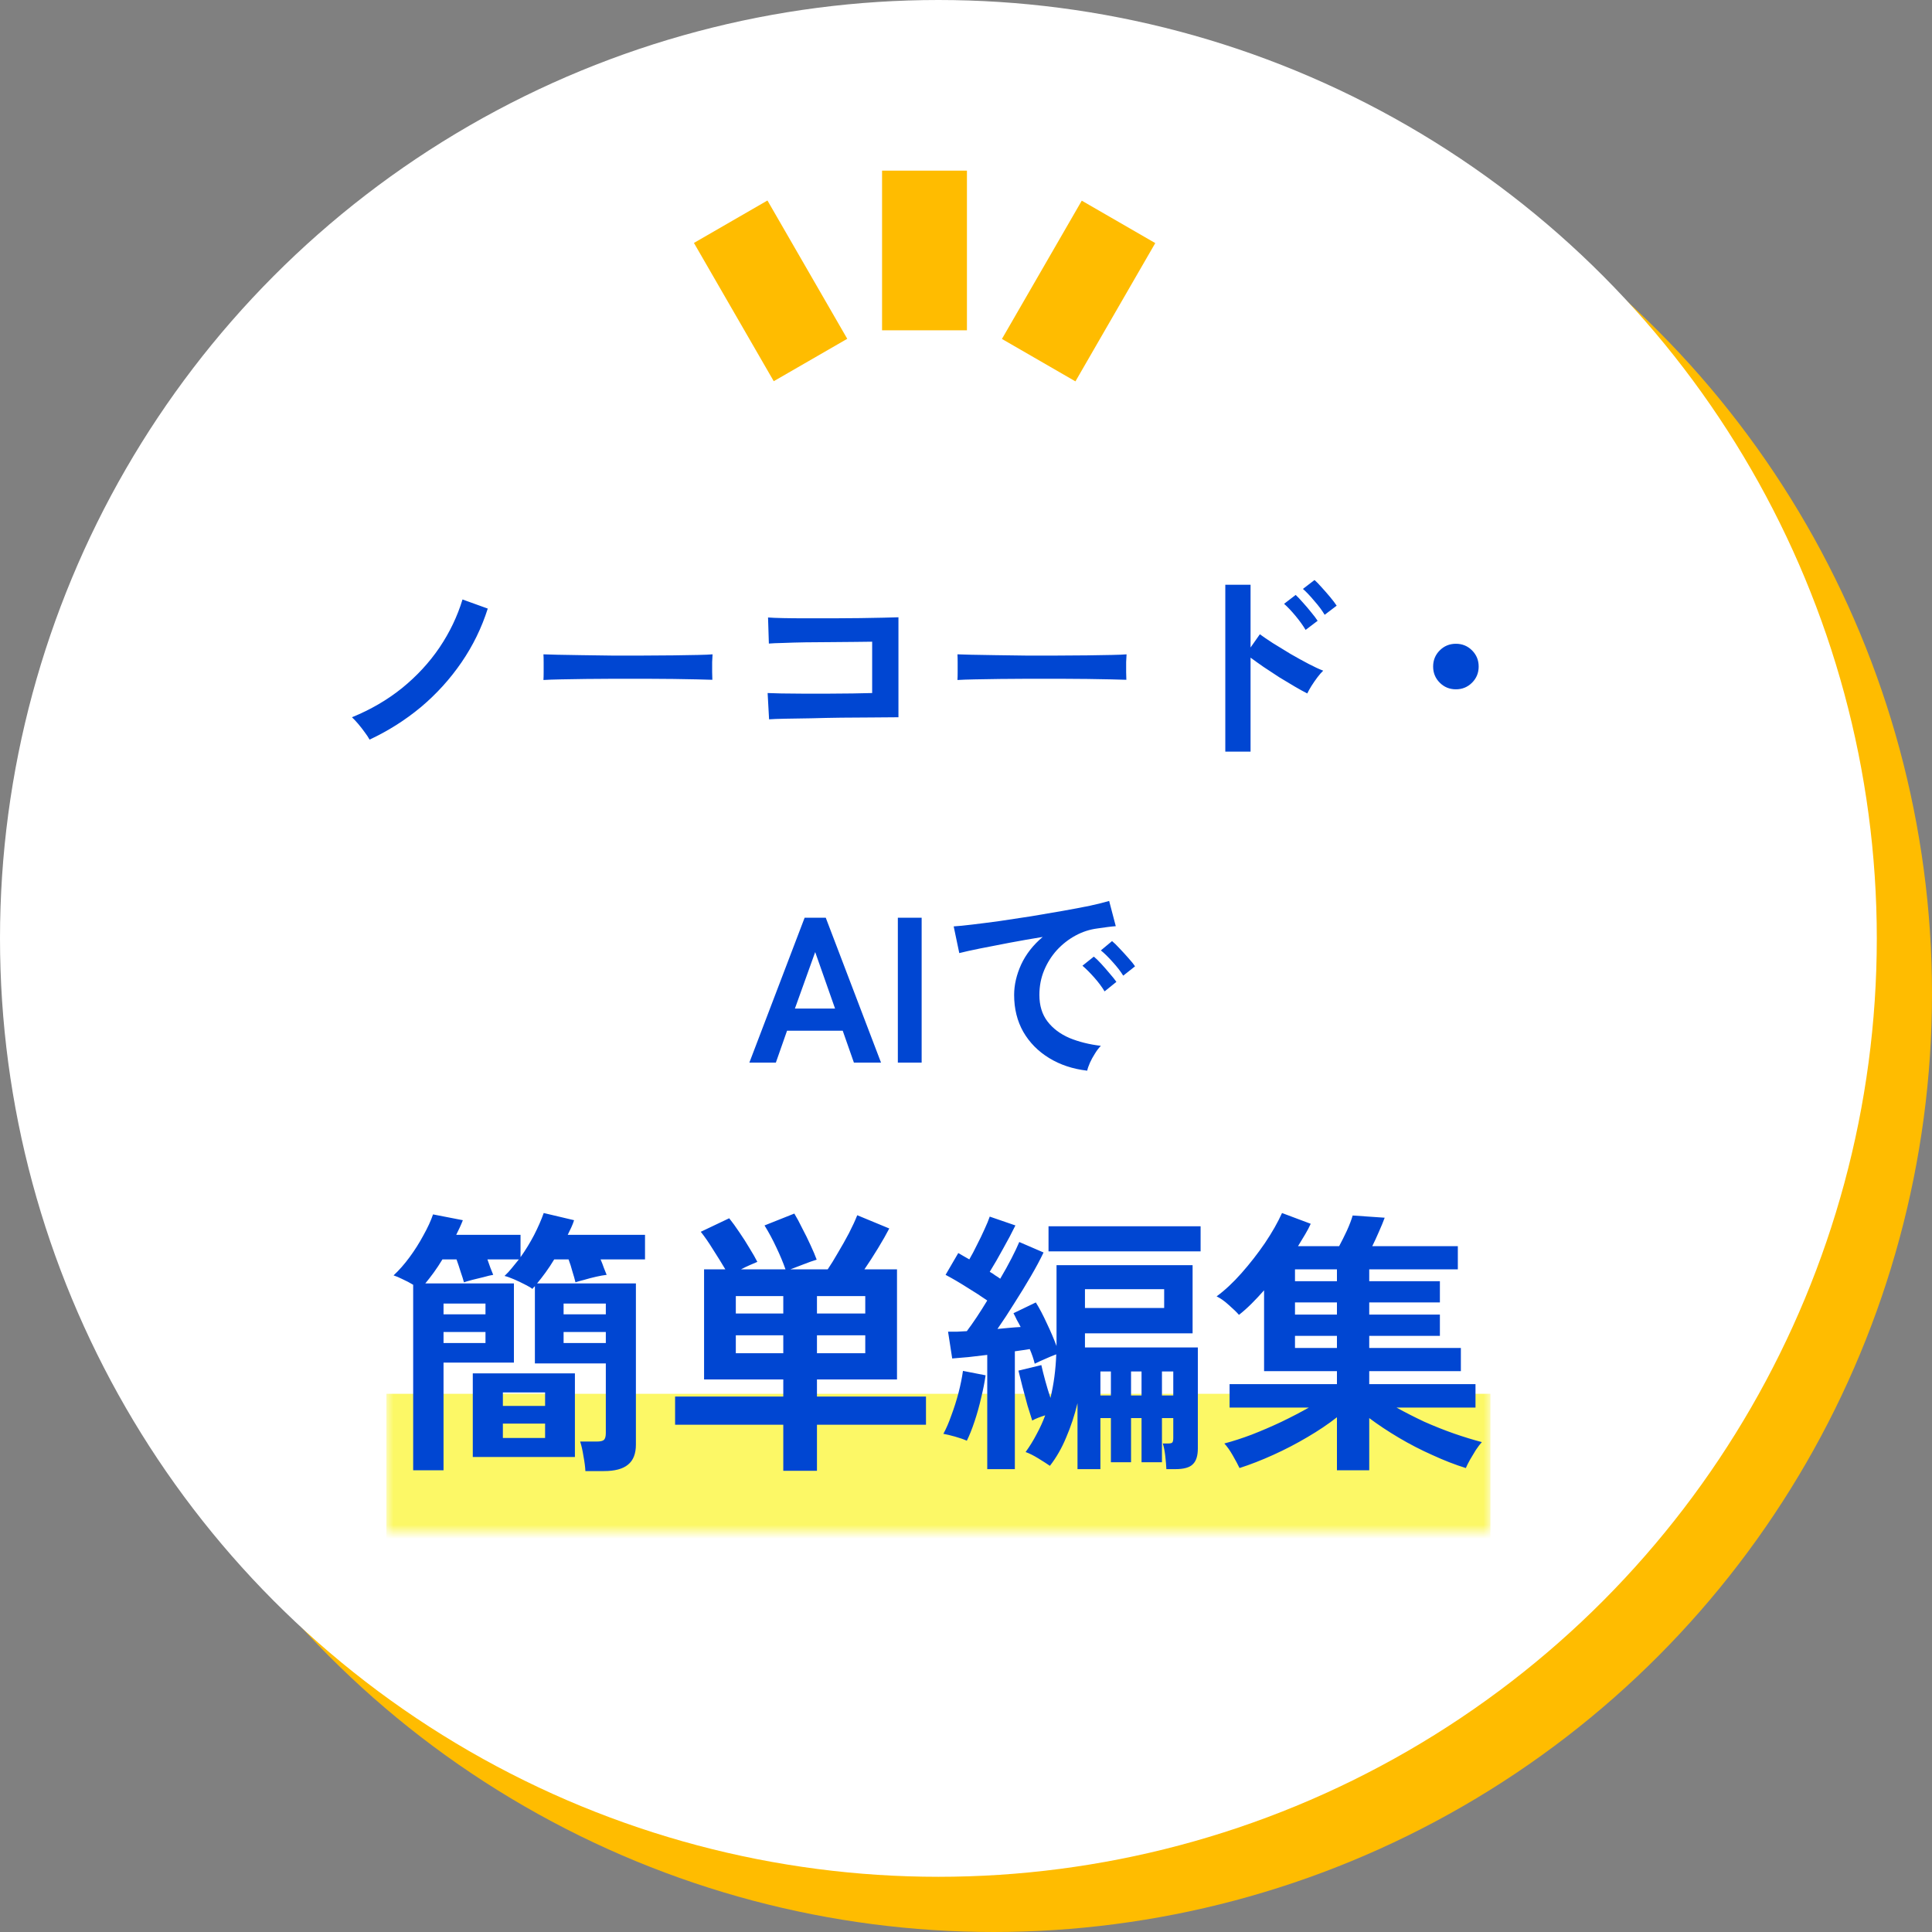
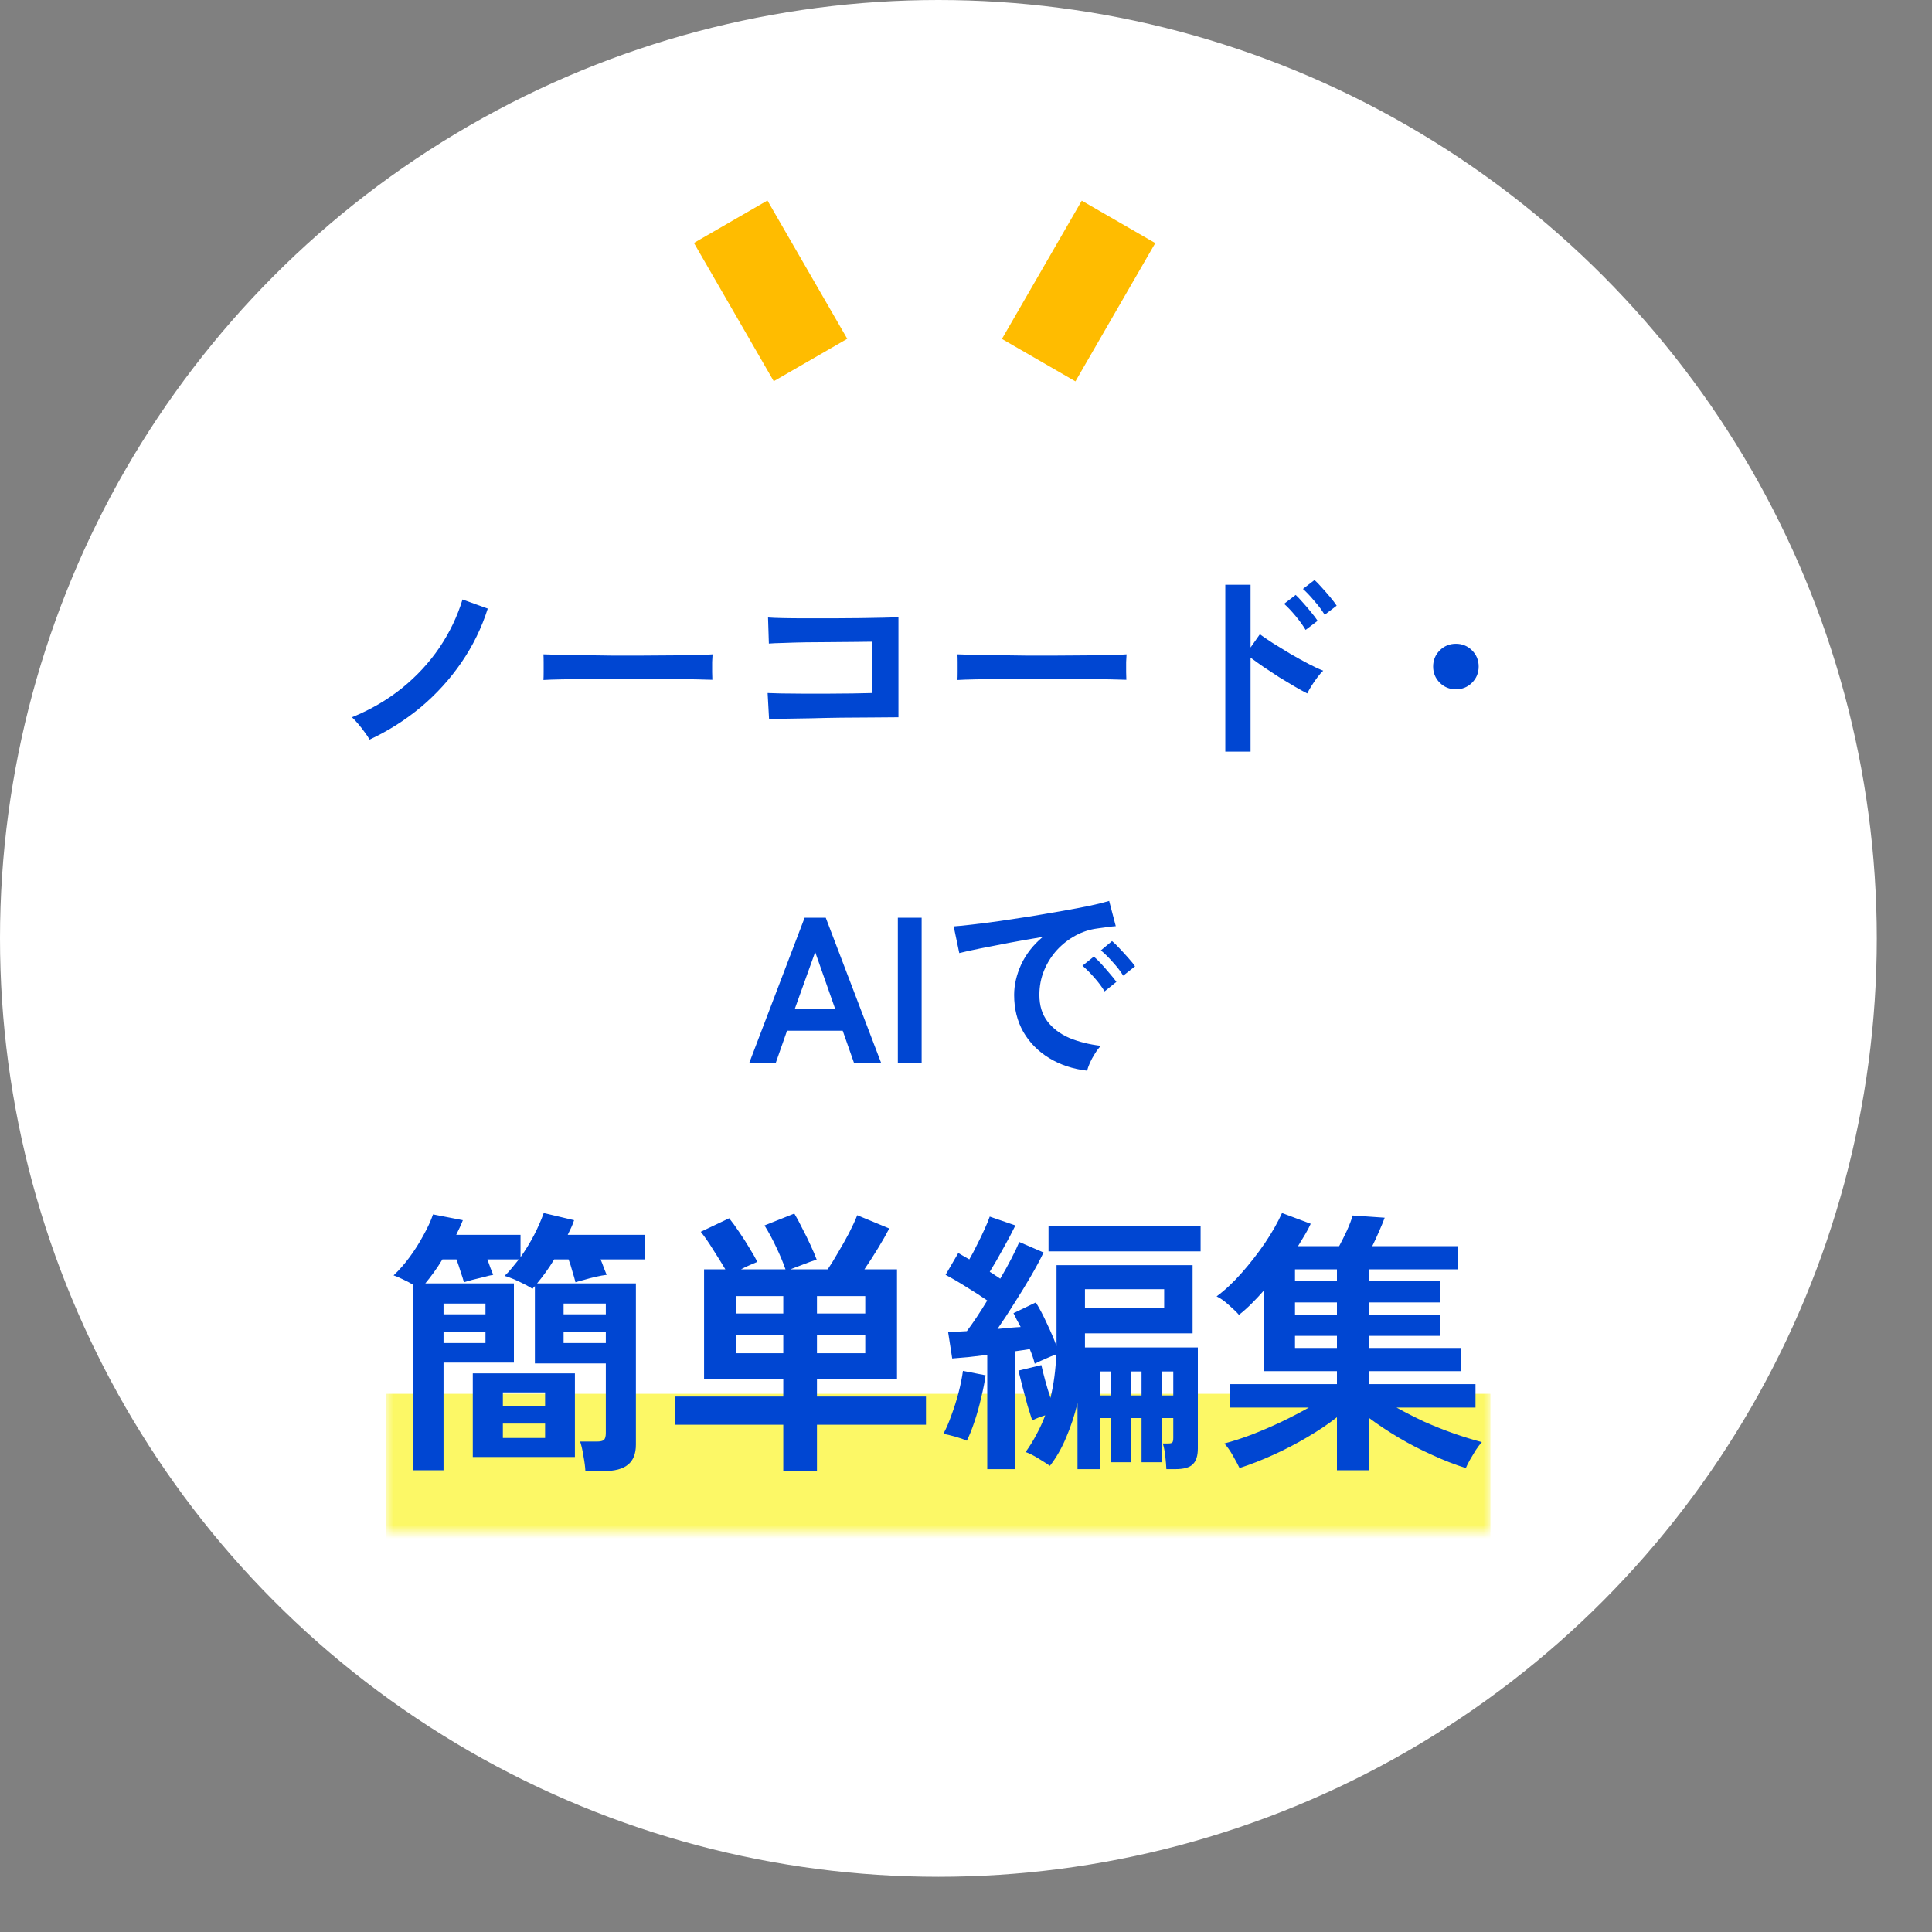
<svg xmlns="http://www.w3.org/2000/svg" width="140" height="140" viewBox="0 0 140 140" fill="none">
  <rect x="0" y="0" width="140" height="140" fill="#808080" stroke="none" />
-   <circle cx="72" cy="72" r="68" fill="#FFBC00" />
  <circle cx="68" cy="68" r="68" fill="white" />
  <g clip-path="url(#clip0_7319_82340)">
    <path d="M55.612 14.529L50.285 17.604L56.069 27.624L61.395 24.55L55.612 14.529Z" fill="#FFBC00" />
-     <path d="M70.068 12.365H63.918V23.935H70.068V12.365Z" fill="#FFBC00" />
+     <path d="M70.068 12.365H63.918H70.068V12.365Z" fill="#FFBC00" />
    <path d="M78.389 14.541L72.604 24.561L77.93 27.636L83.715 17.616L78.389 14.541Z" fill="#FFBC00" />
  </g>
  <mask id="path-6-inside-1_7319_82340" fill="white">
    <path d="M28 82H108V111H28V82Z" />
  </mask>
  <path d="M108 101H28V121H108V101Z" fill="#FCF866" mask="url(#path-6-inside-1_7319_82340)" />
  <path d="M42.42 106.6C42.407 106.307 42.36 105.947 42.28 105.52C42.213 105.093 42.133 104.74 42.04 104.46H43.24C43.507 104.46 43.68 104.42 43.76 104.34C43.853 104.26 43.9 104.093 43.9 103.84V98.8H38.76V93.2C38.733 93.227 38.7 93.26 38.66 93.3C38.633 93.34 38.607 93.373 38.58 93.4C38.487 93.32 38.307 93.213 38.04 93.08C37.787 92.947 37.52 92.82 37.24 92.7C36.96 92.58 36.733 92.5 36.56 92.46C36.747 92.287 36.92 92.1 37.08 91.9C37.253 91.687 37.427 91.473 37.6 91.26H35.32C35.4 91.473 35.473 91.68 35.54 91.88C35.62 92.067 35.687 92.233 35.74 92.38C35.567 92.407 35.34 92.46 35.06 92.54C34.78 92.607 34.507 92.673 34.24 92.74C33.987 92.807 33.78 92.867 33.62 92.92C33.567 92.72 33.487 92.467 33.38 92.16C33.287 91.853 33.187 91.553 33.08 91.26H32.06C31.86 91.593 31.653 91.907 31.44 92.2C31.227 92.493 31.02 92.76 30.82 93H37.24V98.74H32.14V106.54H29.94V93.1C29.7 92.953 29.447 92.82 29.18 92.7C28.913 92.567 28.693 92.473 28.52 92.42C28.92 92.047 29.307 91.607 29.68 91.1C30.053 90.593 30.387 90.067 30.68 89.52C30.987 88.973 31.22 88.467 31.38 88L33.54 88.42C33.473 88.593 33.4 88.767 33.32 88.94C33.24 89.113 33.153 89.293 33.06 89.48H37.72V91.1C38.08 90.593 38.407 90.06 38.7 89.5C38.993 88.927 39.227 88.393 39.4 87.9L41.6 88.42C41.547 88.593 41.48 88.767 41.4 88.94C41.32 89.113 41.233 89.293 41.14 89.48H46.74V91.26H43.52C43.613 91.473 43.693 91.68 43.76 91.88C43.84 92.067 43.907 92.233 43.96 92.38C43.733 92.407 43.473 92.453 43.18 92.52C42.887 92.587 42.607 92.66 42.34 92.74C42.073 92.807 41.86 92.867 41.7 92.92C41.647 92.693 41.573 92.433 41.48 92.14C41.4 91.833 41.307 91.54 41.2 91.26H40.16C39.96 91.593 39.753 91.907 39.54 92.2C39.327 92.493 39.12 92.76 38.92 93H46.08V104.68C46.08 105.347 45.887 105.833 45.5 106.14C45.127 106.447 44.547 106.6 43.76 106.6H42.42ZM34.26 105.58V99.52H41.66V105.58H34.26ZM36.44 104.2H39.5V103.16H36.44V104.2ZM36.44 101.88H39.5V100.9H36.44V101.88ZM40.84 97.32H43.9V96.52H40.84V97.32ZM32.14 97.32H35.18V96.52H32.14V97.32ZM40.84 95.24H43.9V94.46H40.84V95.24ZM32.14 95.24H35.18V94.46H32.14V95.24ZM56.76 106.58V103.24H48.92V101.2H56.76V99.96H51.02V91.98H52.56C52.307 91.553 52.013 91.08 51.68 90.56C51.36 90.04 51.06 89.607 50.78 89.26L52.84 88.28C53.067 88.56 53.313 88.9 53.58 89.3C53.847 89.687 54.093 90.073 54.32 90.46C54.56 90.847 54.747 91.173 54.88 91.44C54.72 91.507 54.533 91.587 54.32 91.68C54.107 91.773 53.9 91.873 53.7 91.98H56.92C56.747 91.487 56.527 90.96 56.26 90.4C55.993 89.827 55.707 89.293 55.4 88.8L57.56 87.94C57.747 88.247 57.94 88.607 58.14 89.02C58.353 89.42 58.553 89.827 58.74 90.24C58.927 90.64 59.073 90.987 59.18 91.28C58.913 91.36 58.593 91.473 58.22 91.62C57.86 91.753 57.547 91.873 57.28 91.98H59.98C60.207 91.647 60.453 91.247 60.72 90.78C61 90.313 61.267 89.84 61.52 89.36C61.773 88.867 61.973 88.433 62.12 88.06L64.44 89.02C64.227 89.433 63.953 89.913 63.62 90.46C63.287 91.007 62.96 91.513 62.64 91.98H65V99.96H59.2V101.2H67.1V103.24H59.2V106.58H56.76ZM59.2 98.06H62.7V96.76H59.2V98.06ZM53.32 98.06H56.76V96.76H53.32V98.06ZM59.2 95.18H62.7V93.92H59.2V95.18ZM53.32 95.18H56.76V93.92H53.32V95.18ZM71.54 106.46V98.18C71.073 98.233 70.62 98.287 70.18 98.34C69.74 98.38 69.347 98.413 69 98.44L68.7 96.5C68.9 96.5 69.113 96.5 69.34 96.5C69.567 96.487 69.807 96.473 70.06 96.46C70.513 95.86 71.007 95.12 71.54 94.24C71.1 93.933 70.607 93.613 70.06 93.28C69.513 92.933 69 92.633 68.52 92.38L69.44 90.8C69.56 90.867 69.687 90.94 69.82 91.02C69.967 91.1 70.107 91.18 70.24 91.26C70.427 90.94 70.613 90.587 70.8 90.2C71 89.813 71.18 89.44 71.34 89.08C71.513 88.707 71.64 88.4 71.72 88.16L73.58 88.8C73.327 89.32 73.027 89.887 72.68 90.5C72.347 91.113 72.027 91.667 71.72 92.16C71.867 92.24 72 92.327 72.12 92.42C72.253 92.5 72.373 92.58 72.48 92.66C72.787 92.14 73.06 91.647 73.3 91.18C73.54 90.713 73.727 90.32 73.86 90L75.62 90.76C75.38 91.267 75.073 91.84 74.7 92.48C74.327 93.12 73.927 93.773 73.5 94.44C73.087 95.107 72.68 95.727 72.28 96.3C72.573 96.273 72.86 96.247 73.14 96.22C73.433 96.193 73.707 96.173 73.96 96.16C73.867 95.973 73.773 95.8 73.68 95.64C73.6 95.467 73.52 95.307 73.44 95.16L75.06 94.38C75.327 94.807 75.593 95.313 75.86 95.9C76.14 96.487 76.373 97.033 76.56 97.54V91.68H86.42V96.62H78.62V97.64H86.8V104.96C86.8 105.493 86.68 105.873 86.44 106.1C86.213 106.34 85.787 106.46 85.16 106.46H84.52C84.507 106.18 84.48 105.86 84.44 105.5C84.4 105.153 84.34 104.853 84.26 104.6H84.64C84.787 104.6 84.887 104.58 84.94 104.54C84.993 104.487 85.02 104.373 85.02 104.2V102.76H84.2V105.96H82.72V102.76H81.96V105.96H80.5V102.76H79.74V106.46H78.08V101.68C77.867 102.56 77.593 103.387 77.26 104.16C76.94 104.933 76.547 105.62 76.08 106.22C75.867 106.073 75.587 105.893 75.24 105.68C74.893 105.467 74.587 105.313 74.32 105.22C74.627 104.793 74.893 104.36 75.12 103.92C75.36 103.48 75.567 103.027 75.74 102.56C75.567 102.613 75.393 102.673 75.22 102.74C75.047 102.807 74.907 102.873 74.8 102.94C74.707 102.66 74.593 102.3 74.46 101.86C74.34 101.42 74.22 100.973 74.1 100.52C73.98 100.053 73.88 99.653 73.8 99.32L75.46 98.92C75.527 99.227 75.62 99.6 75.74 100.04C75.86 100.48 75.987 100.9 76.12 101.3C76.36 100.313 76.5 99.26 76.54 98.14C76.287 98.233 76.013 98.347 75.72 98.48C75.44 98.6 75.193 98.713 74.98 98.82C74.9 98.487 74.78 98.133 74.62 97.76C74.46 97.787 74.287 97.813 74.1 97.84C73.913 97.867 73.727 97.893 73.54 97.92V106.46H71.54ZM75.98 90.68V88.86H87V90.68H75.98ZM70.06 104.4C69.82 104.293 69.533 104.193 69.2 104.1C68.867 104.007 68.587 103.94 68.36 103.9C68.56 103.54 68.753 103.093 68.94 102.56C69.14 102.027 69.313 101.48 69.46 100.92C69.607 100.347 69.713 99.82 69.78 99.34L71.42 99.66C71.353 100.14 71.247 100.68 71.1 101.28C70.967 101.867 70.807 102.44 70.62 103C70.433 103.56 70.247 104.027 70.06 104.4ZM78.62 94.78H84.36V93.42H78.62V94.78ZM84.2 101.12H85.02V99.38H84.2V101.12ZM79.74 101.12H80.5V99.38H79.74V101.12ZM81.96 101.12H82.72V99.38H81.96V101.12ZM96.88 106.54V102.7C96.253 103.193 95.54 103.673 94.74 104.14C93.953 104.607 93.133 105.033 92.28 105.42C91.427 105.807 90.607 106.127 89.82 106.38C89.713 106.153 89.553 105.853 89.34 105.48C89.127 105.107 88.92 104.813 88.72 104.6C89.333 104.44 89.993 104.227 90.7 103.96C91.42 103.68 92.133 103.373 92.84 103.04C93.56 102.693 94.227 102.347 94.84 102H89.1V100.3H96.88V99.36H91.6V93.5C91.307 93.833 91.007 94.153 90.7 94.46C90.393 94.767 90.087 95.04 89.78 95.28C89.62 95.093 89.38 94.86 89.06 94.58C88.74 94.287 88.44 94.073 88.16 93.94C88.76 93.5 89.36 92.94 89.96 92.26C90.573 91.567 91.14 90.84 91.66 90.08C92.18 89.307 92.593 88.58 92.9 87.9L94.98 88.68C94.873 88.92 94.74 89.173 94.58 89.44C94.42 89.707 94.247 89.993 94.06 90.3H97.04C97.227 89.953 97.413 89.58 97.6 89.18C97.787 88.767 97.927 88.4 98.02 88.08L100.34 88.24C100.233 88.533 100.093 88.873 99.92 89.26C99.76 89.633 99.6 89.98 99.44 90.3H105.64V91.98H99.22V92.84H104.34V94.38H99.22V95.26H104.34V96.8H99.22V97.68H105.86V99.36H99.22V100.3H106.92V102H101.2C101.827 102.347 102.493 102.687 103.2 103.02C103.92 103.34 104.64 103.627 105.36 103.88C106.093 104.133 106.767 104.34 107.38 104.5C107.247 104.647 107.1 104.84 106.94 105.08C106.793 105.32 106.653 105.553 106.52 105.78C106.387 106.02 106.287 106.22 106.22 106.38C105.447 106.14 104.64 105.827 103.8 105.44C102.96 105.067 102.147 104.647 101.36 104.18C100.573 103.713 99.86 103.24 99.22 102.76V106.54H96.88ZM93.84 97.68H96.88V96.8H93.84V97.68ZM93.84 95.26H96.88V94.38H93.84V95.26ZM93.84 92.84H96.88V91.98H93.84V92.84Z" fill="#0046D2" />
  <path d="M26.78 53.595C26.7 53.445 26.585 53.27 26.435 53.07C26.285 52.86 26.125 52.655 25.955 52.455C25.785 52.255 25.635 52.095 25.505 51.975C26.855 51.425 28.065 50.72 29.135 49.86C30.205 48.99 31.11 48.01 31.85 46.92C32.59 45.82 33.145 44.66 33.515 43.44L35.345 44.1C34.905 45.49 34.27 46.79 33.44 48C32.61 49.21 31.63 50.29 30.5 51.24C29.37 52.18 28.13 52.965 26.78 53.595ZM39.38 49.275C39.39 49.135 39.395 48.945 39.395 48.705C39.395 48.465 39.395 48.225 39.395 47.985C39.395 47.745 39.39 47.555 39.38 47.415C39.57 47.425 39.905 47.435 40.385 47.445C40.875 47.455 41.455 47.465 42.125 47.475C42.805 47.485 43.53 47.495 44.3 47.505C45.07 47.505 45.84 47.505 46.61 47.505C47.38 47.505 48.105 47.5 48.785 47.49C49.475 47.48 50.07 47.47 50.57 47.46C51.07 47.45 51.425 47.435 51.635 47.415C51.625 47.545 51.615 47.73 51.605 47.97C51.605 48.21 51.605 48.455 51.605 48.705C51.615 48.945 51.62 49.13 51.62 49.26C51.37 49.25 51 49.24 50.51 49.23C50.03 49.22 49.465 49.21 48.815 49.2C48.175 49.19 47.49 49.185 46.76 49.185C46.04 49.185 45.31 49.185 44.57 49.185C43.83 49.185 43.125 49.19 42.455 49.2C41.785 49.21 41.18 49.22 40.64 49.23C40.11 49.24 39.69 49.255 39.38 49.275ZM55.73 52.125L55.625 50.22C55.835 50.23 56.165 50.24 56.615 50.25C57.075 50.25 57.6 50.255 58.19 50.265C58.78 50.265 59.385 50.265 60.005 50.265C60.635 50.255 61.23 50.25 61.79 50.25C62.35 50.24 62.82 50.23 63.2 50.22V46.5C62.89 46.5 62.47 46.505 61.94 46.515C61.42 46.515 60.85 46.52 60.23 46.53C59.61 46.53 58.995 46.535 58.385 46.545C57.785 46.555 57.245 46.57 56.765 46.59C56.295 46.6 55.945 46.615 55.715 46.635L55.655 44.745C55.895 44.765 56.26 44.78 56.75 44.79C57.24 44.8 57.8 44.805 58.43 44.805C59.06 44.805 59.71 44.805 60.38 44.805C61.06 44.795 61.715 44.79 62.345 44.79C62.975 44.78 63.53 44.77 64.01 44.76C64.5 44.75 64.865 44.74 65.105 44.73V51.975C64.545 51.975 63.905 51.98 63.185 51.99C62.475 51.99 61.735 51.995 60.965 52.005C60.205 52.015 59.475 52.03 58.775 52.05C58.075 52.06 57.455 52.07 56.915 52.08C56.385 52.09 55.99 52.105 55.73 52.125ZM69.38 49.275C69.39 49.135 69.395 48.945 69.395 48.705C69.395 48.465 69.395 48.225 69.395 47.985C69.395 47.745 69.39 47.555 69.38 47.415C69.57 47.425 69.905 47.435 70.385 47.445C70.875 47.455 71.455 47.465 72.125 47.475C72.805 47.485 73.53 47.495 74.3 47.505C75.07 47.505 75.84 47.505 76.61 47.505C77.38 47.505 78.105 47.5 78.785 47.49C79.475 47.48 80.07 47.47 80.57 47.46C81.07 47.45 81.425 47.435 81.635 47.415C81.625 47.545 81.615 47.73 81.605 47.97C81.605 48.21 81.605 48.455 81.605 48.705C81.615 48.945 81.62 49.13 81.62 49.26C81.37 49.25 81 49.24 80.51 49.23C80.03 49.22 79.465 49.21 78.815 49.2C78.175 49.19 77.49 49.185 76.76 49.185C76.04 49.185 75.31 49.185 74.57 49.185C73.83 49.185 73.125 49.19 72.455 49.2C71.785 49.21 71.18 49.22 70.64 49.23C70.11 49.24 69.69 49.255 69.38 49.275ZM88.79 54.465V42.375H90.62V46.92L91.295 45.96C91.535 46.14 91.85 46.355 92.24 46.605C92.64 46.855 93.065 47.115 93.515 47.385C93.965 47.645 94.4 47.885 94.82 48.105C95.24 48.325 95.595 48.49 95.885 48.6C95.765 48.71 95.625 48.87 95.465 49.08C95.315 49.28 95.17 49.49 95.03 49.71C94.9 49.92 94.8 50.1 94.73 50.25C94.49 50.13 94.19 49.965 93.83 49.755C93.48 49.545 93.105 49.32 92.705 49.08C92.315 48.83 91.935 48.58 91.565 48.33C91.205 48.08 90.89 47.855 90.62 47.655V54.465H88.79ZM95.99 44.55C95.8 44.23 95.55 43.895 95.24 43.545C94.94 43.185 94.665 42.895 94.415 42.675L95.255 42.03C95.395 42.15 95.57 42.33 95.78 42.57C95.99 42.8 96.195 43.035 96.395 43.275C96.595 43.515 96.75 43.72 96.86 43.89L95.99 44.55ZM94.61 45.645C94.42 45.325 94.175 44.985 93.875 44.625C93.575 44.265 93.3 43.975 93.05 43.755L93.89 43.11C94.03 43.24 94.205 43.425 94.415 43.665C94.625 43.895 94.825 44.13 95.015 44.37C95.215 44.61 95.37 44.815 95.48 44.985L94.61 45.645ZM105.5 49.95C105.04 49.95 104.65 49.79 104.33 49.47C104.01 49.15 103.85 48.76 103.85 48.3C103.85 47.84 104.01 47.45 104.33 47.13C104.65 46.81 105.04 46.65 105.5 46.65C105.96 46.65 106.35 46.81 106.67 47.13C106.99 47.45 107.15 47.84 107.15 48.3C107.15 48.76 106.99 49.15 106.67 49.47C106.35 49.79 105.96 49.95 105.5 49.95Z" fill="#0046D2" />
  <path d="M54.302 77L58.307 66.5H59.837L63.842 77H61.877L61.067 74.69H57.032L56.222 77H54.302ZM57.602 73.085H60.512L59.072 68.99L57.602 73.085ZM65.061 77V66.5H66.786V77H65.061ZM78.783 77.585C77.743 77.465 76.823 77.16 76.023 76.67C75.223 76.18 74.598 75.545 74.148 74.765C73.708 73.985 73.488 73.095 73.488 72.095C73.488 71.375 73.658 70.64 73.998 69.89C74.348 69.14 74.868 68.475 75.558 67.895C74.758 68.025 73.958 68.165 73.158 68.315C72.368 68.465 71.648 68.605 70.998 68.735C70.358 68.865 69.863 68.975 69.513 69.065L69.108 67.13C69.438 67.11 69.893 67.065 70.473 66.995C71.063 66.925 71.723 66.84 72.453 66.74C73.193 66.63 73.953 66.515 74.733 66.395C75.523 66.265 76.283 66.135 77.013 66.005C77.753 65.875 78.413 65.75 78.993 65.63C79.583 65.5 80.043 65.385 80.373 65.285L80.853 67.115C80.693 67.125 80.498 67.145 80.268 67.175C80.048 67.205 79.798 67.24 79.518 67.28C78.968 67.35 78.443 67.52 77.943 67.79C77.443 68.06 76.993 68.41 76.593 68.84C76.203 69.27 75.893 69.76 75.663 70.31C75.433 70.86 75.318 71.455 75.318 72.095C75.318 72.865 75.513 73.505 75.903 74.015C76.293 74.525 76.823 74.925 77.493 75.215C78.173 75.495 78.933 75.685 79.773 75.785C79.623 75.935 79.478 76.125 79.338 76.355C79.198 76.575 79.078 76.795 78.978 77.015C78.878 77.245 78.813 77.435 78.783 77.585ZM81.393 70.7C81.203 70.39 80.948 70.06 80.628 69.71C80.318 69.36 80.033 69.08 79.773 68.87L80.583 68.195C80.733 68.315 80.913 68.49 81.123 68.72C81.343 68.95 81.558 69.185 81.768 69.425C81.978 69.655 82.138 69.855 82.248 70.025L81.393 70.7ZM80.043 71.84C79.853 71.52 79.603 71.185 79.293 70.835C78.983 70.485 78.698 70.2 78.438 69.98L79.263 69.32C79.413 69.44 79.593 69.615 79.803 69.845C80.013 70.075 80.218 70.31 80.418 70.55C80.628 70.79 80.788 70.99 80.898 71.15L80.043 71.84Z" fill="#0046D2" />
  <defs>
    <clipPath id="clip0_7319_82340">
      <rect width="34" height="16" fill="white" transform="translate(50 12)" />
    </clipPath>
  </defs>
</svg>